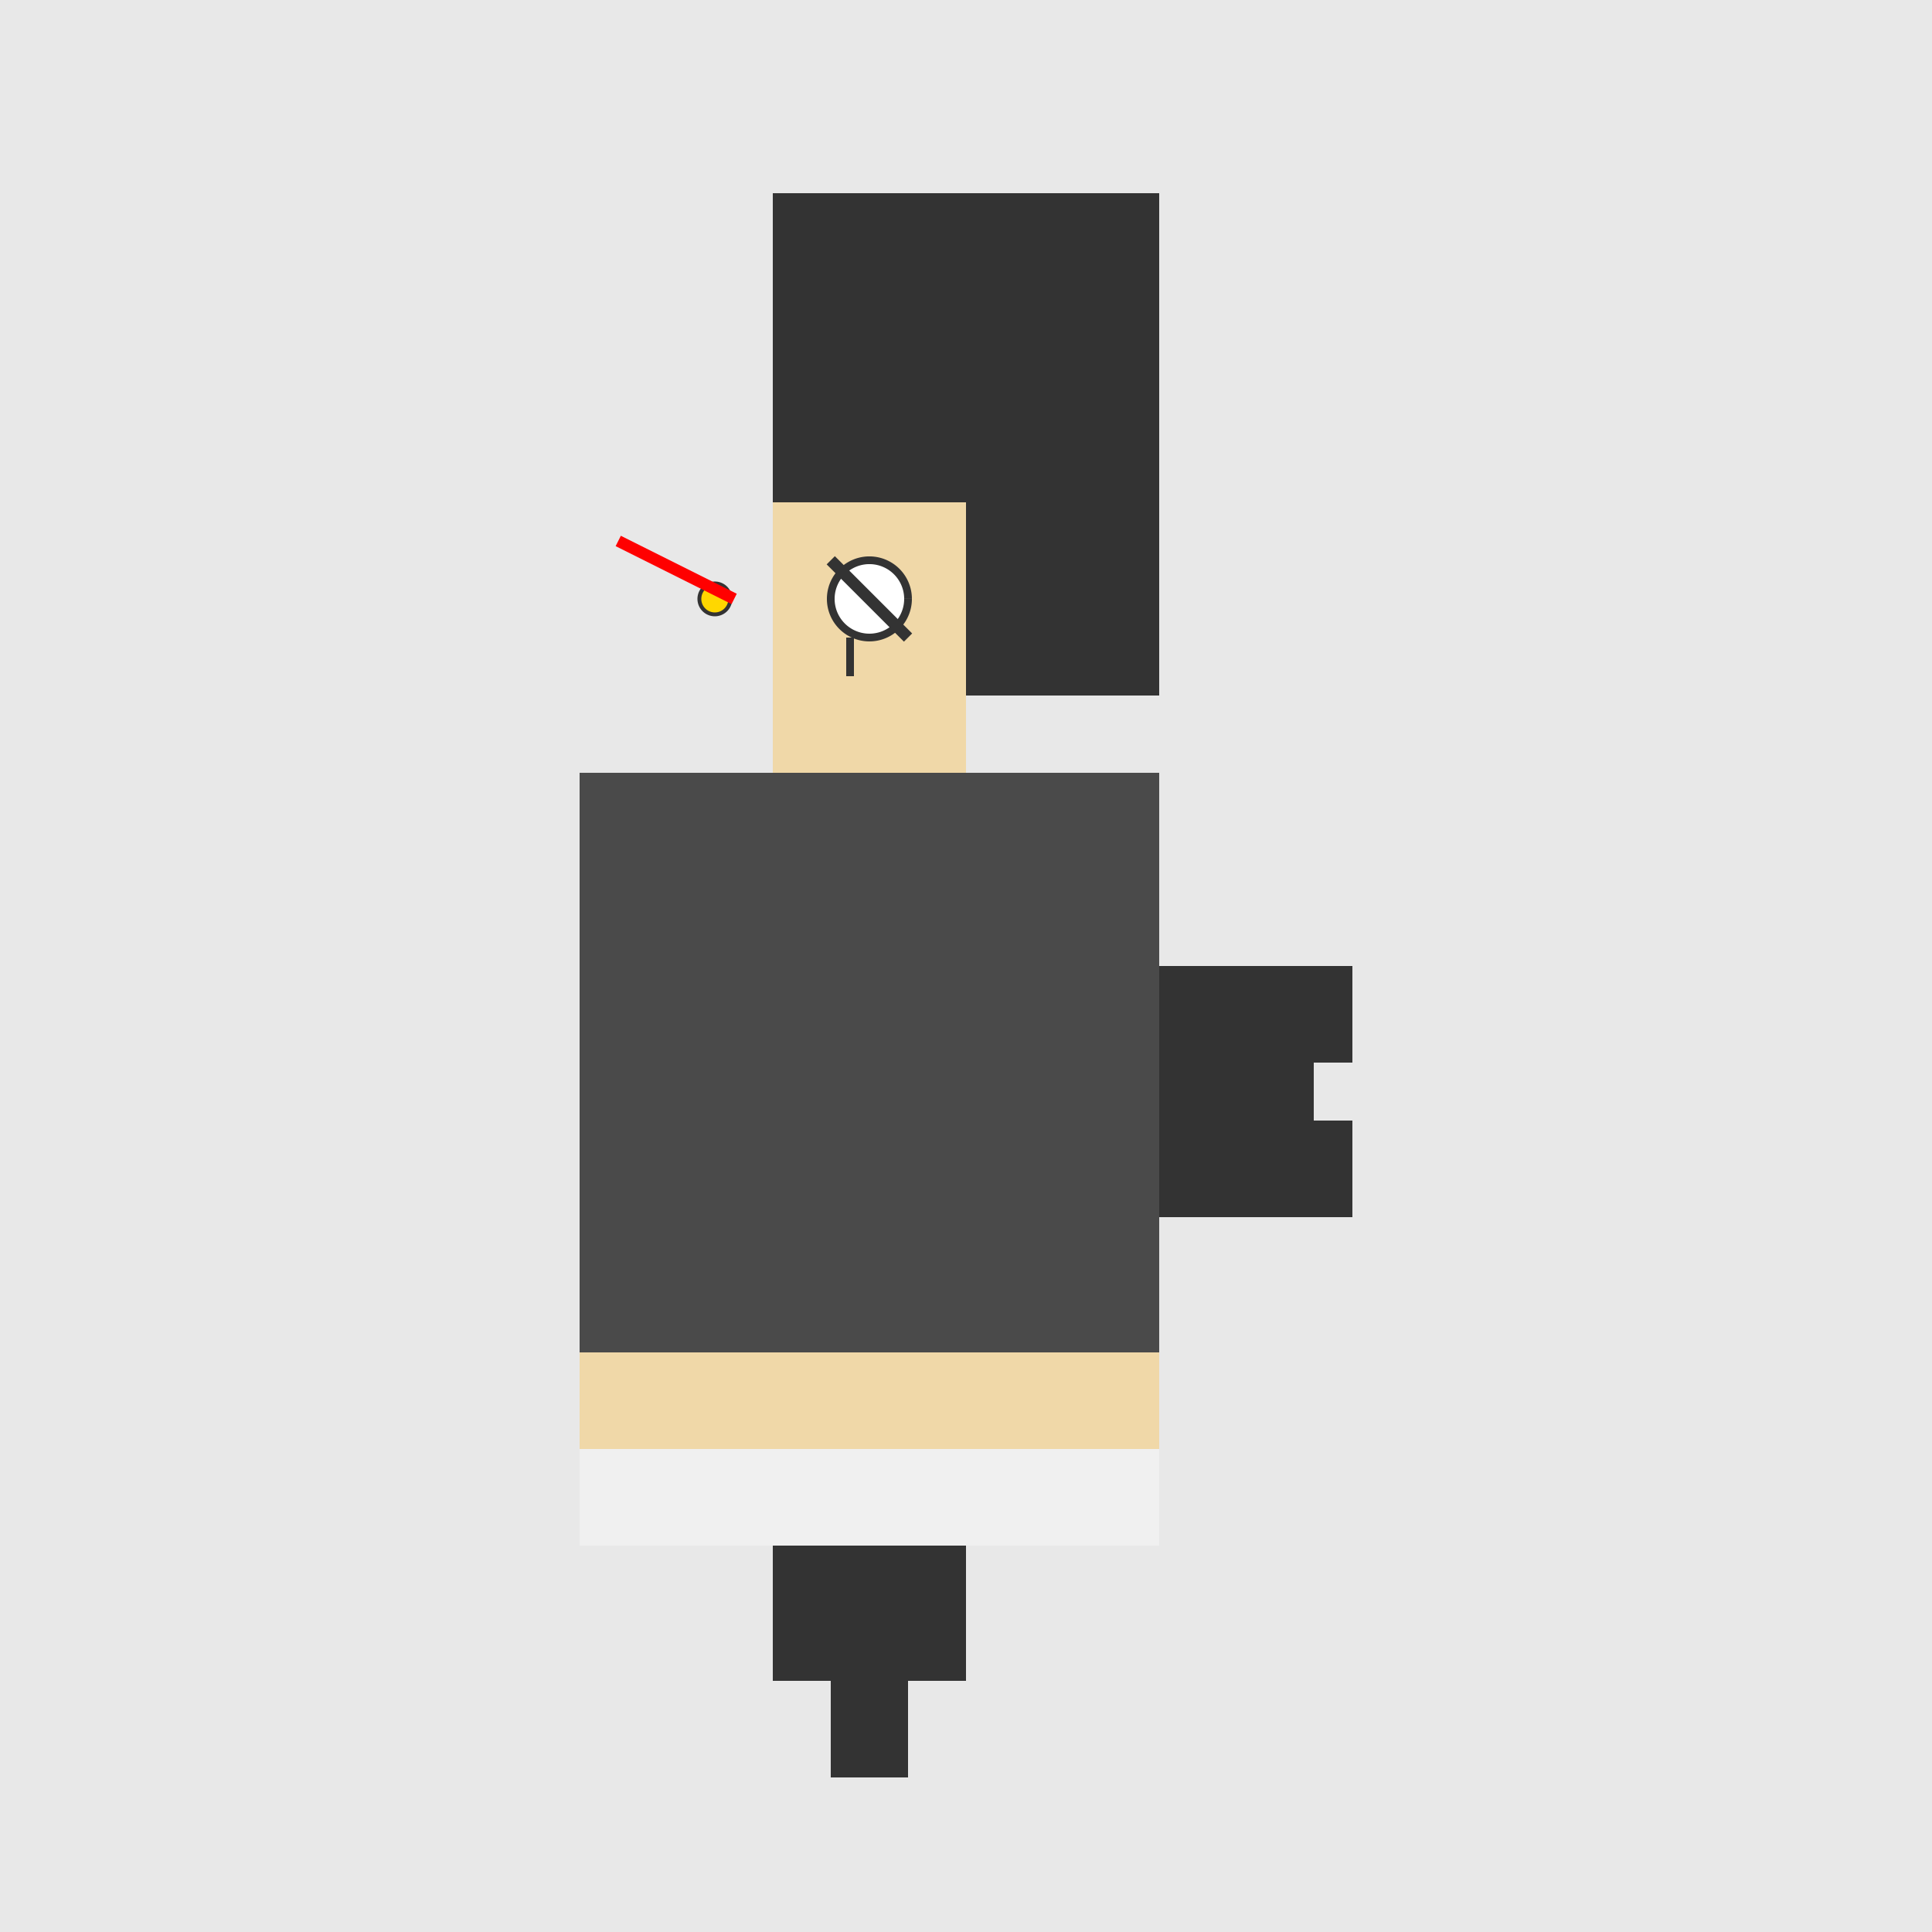
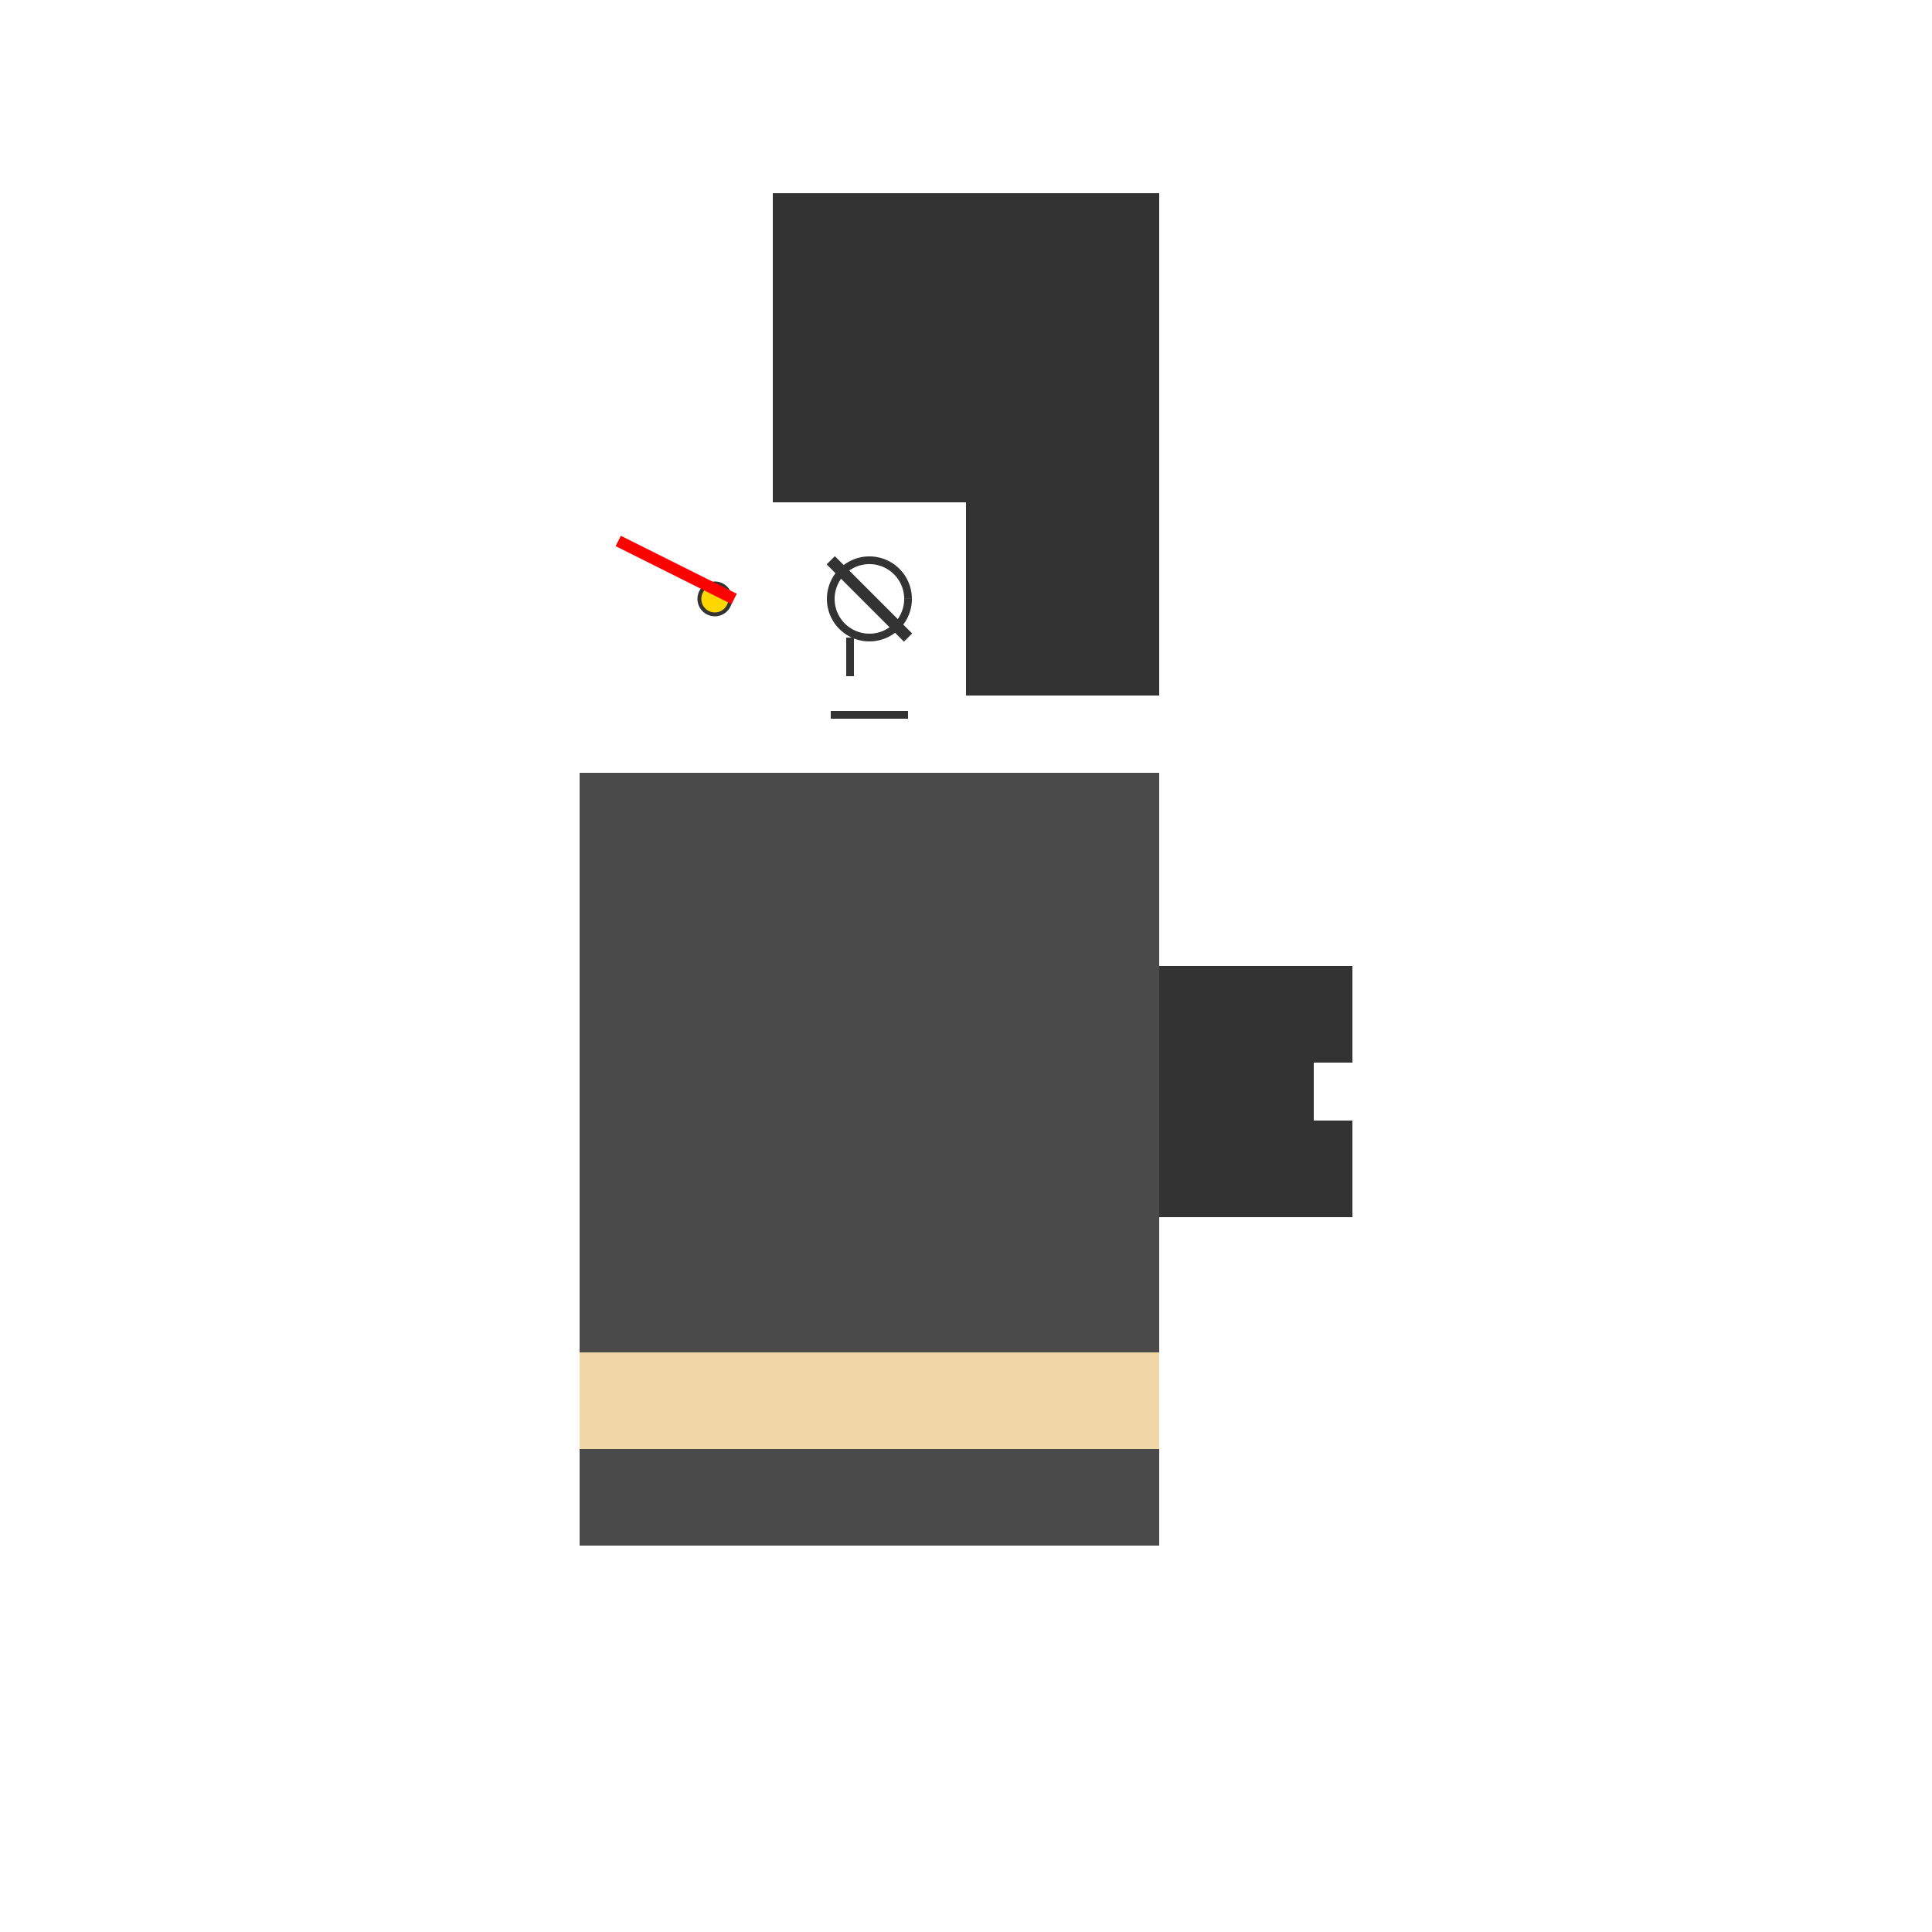
<svg xmlns="http://www.w3.org/2000/svg" width="500" height="500">
  <defs />
  <g>
-     <rect fill="#E8E8E8" stroke="none" x="0" y="0" width="512" height="512" />
    <path fill="#333333" stroke="none" paint-order="stroke fill markers" d=" M 200 50 L 300 50 L 300 180 L 250 180 L 250 130 L 200 130 Z" />
-     <path fill="#F0D8A8" stroke="none" paint-order="stroke fill markers" d=" M 200 130 L 250 130 L 250 180 L 200 180 Z" />
    <path fill="#FFFFFF" stroke="#333333" paint-order="fill stroke markers" d=" M 235 155 A 10 10 0 1 1 235 154.99" stroke-miterlimit="10" stroke-width="2" stroke-dasharray="" />
    <path fill="none" stroke="#333333" paint-order="fill stroke markers" d=" M 215 145 L 235 165" stroke-miterlimit="10" stroke-width="3" stroke-dasharray="" />
    <path fill="none" stroke="#333333" paint-order="fill stroke markers" d=" M 220 165 L 220 175" stroke-miterlimit="10" stroke-width="2" stroke-dasharray="" />
    <path fill="none" stroke="#333333" paint-order="fill stroke markers" d=" M 215 185 L 235 185" stroke-miterlimit="10" stroke-width="2" stroke-dasharray="" />
-     <path fill="#F0D8A8" stroke="none" paint-order="stroke fill markers" d=" M 200 180 L 250 180 L 250 200 L 200 200 Z" />
    <path fill="#4A4A4A" stroke="none" paint-order="stroke fill markers" d=" M 150 200 L 300 200 L 300 400 L 150 400 Z" />
    <path fill="#333333" stroke="none" paint-order="stroke fill markers" d=" M 300 250 L 350 250 L 350 275 L 340 275 L 340 290 L 350 290 L 350 315 L 300 315 Z" />
    <path fill="#F0D8A8" stroke="none" paint-order="stroke fill markers" d=" M 150 350 L 300 350 L 300 375 L 150 375 Z" />
-     <path fill="#F0F0F0" stroke="none" paint-order="stroke fill markers" d=" M 150 375 L 300 375 L 300 400 L 150 400 Z" />
-     <path fill="#333333" stroke="none" paint-order="stroke fill markers" d=" M 200 400 L 250 400 L 250 435 L 215 435 L 215 460 L 235 460 L 235 435 L 200 435 Z" />
    <path fill="#FFD700" stroke="#333333" paint-order="fill stroke markers" d=" M 189 155 A 4 4 0 1 1 189 154.996" stroke-miterlimit="10" stroke-dasharray="" />
    <path fill="none" stroke="#FF0000" paint-order="fill stroke markers" d=" M 160 140 L 190 155" stroke-miterlimit="10" stroke-width="3" stroke-dasharray="" />
  </g>
</svg>